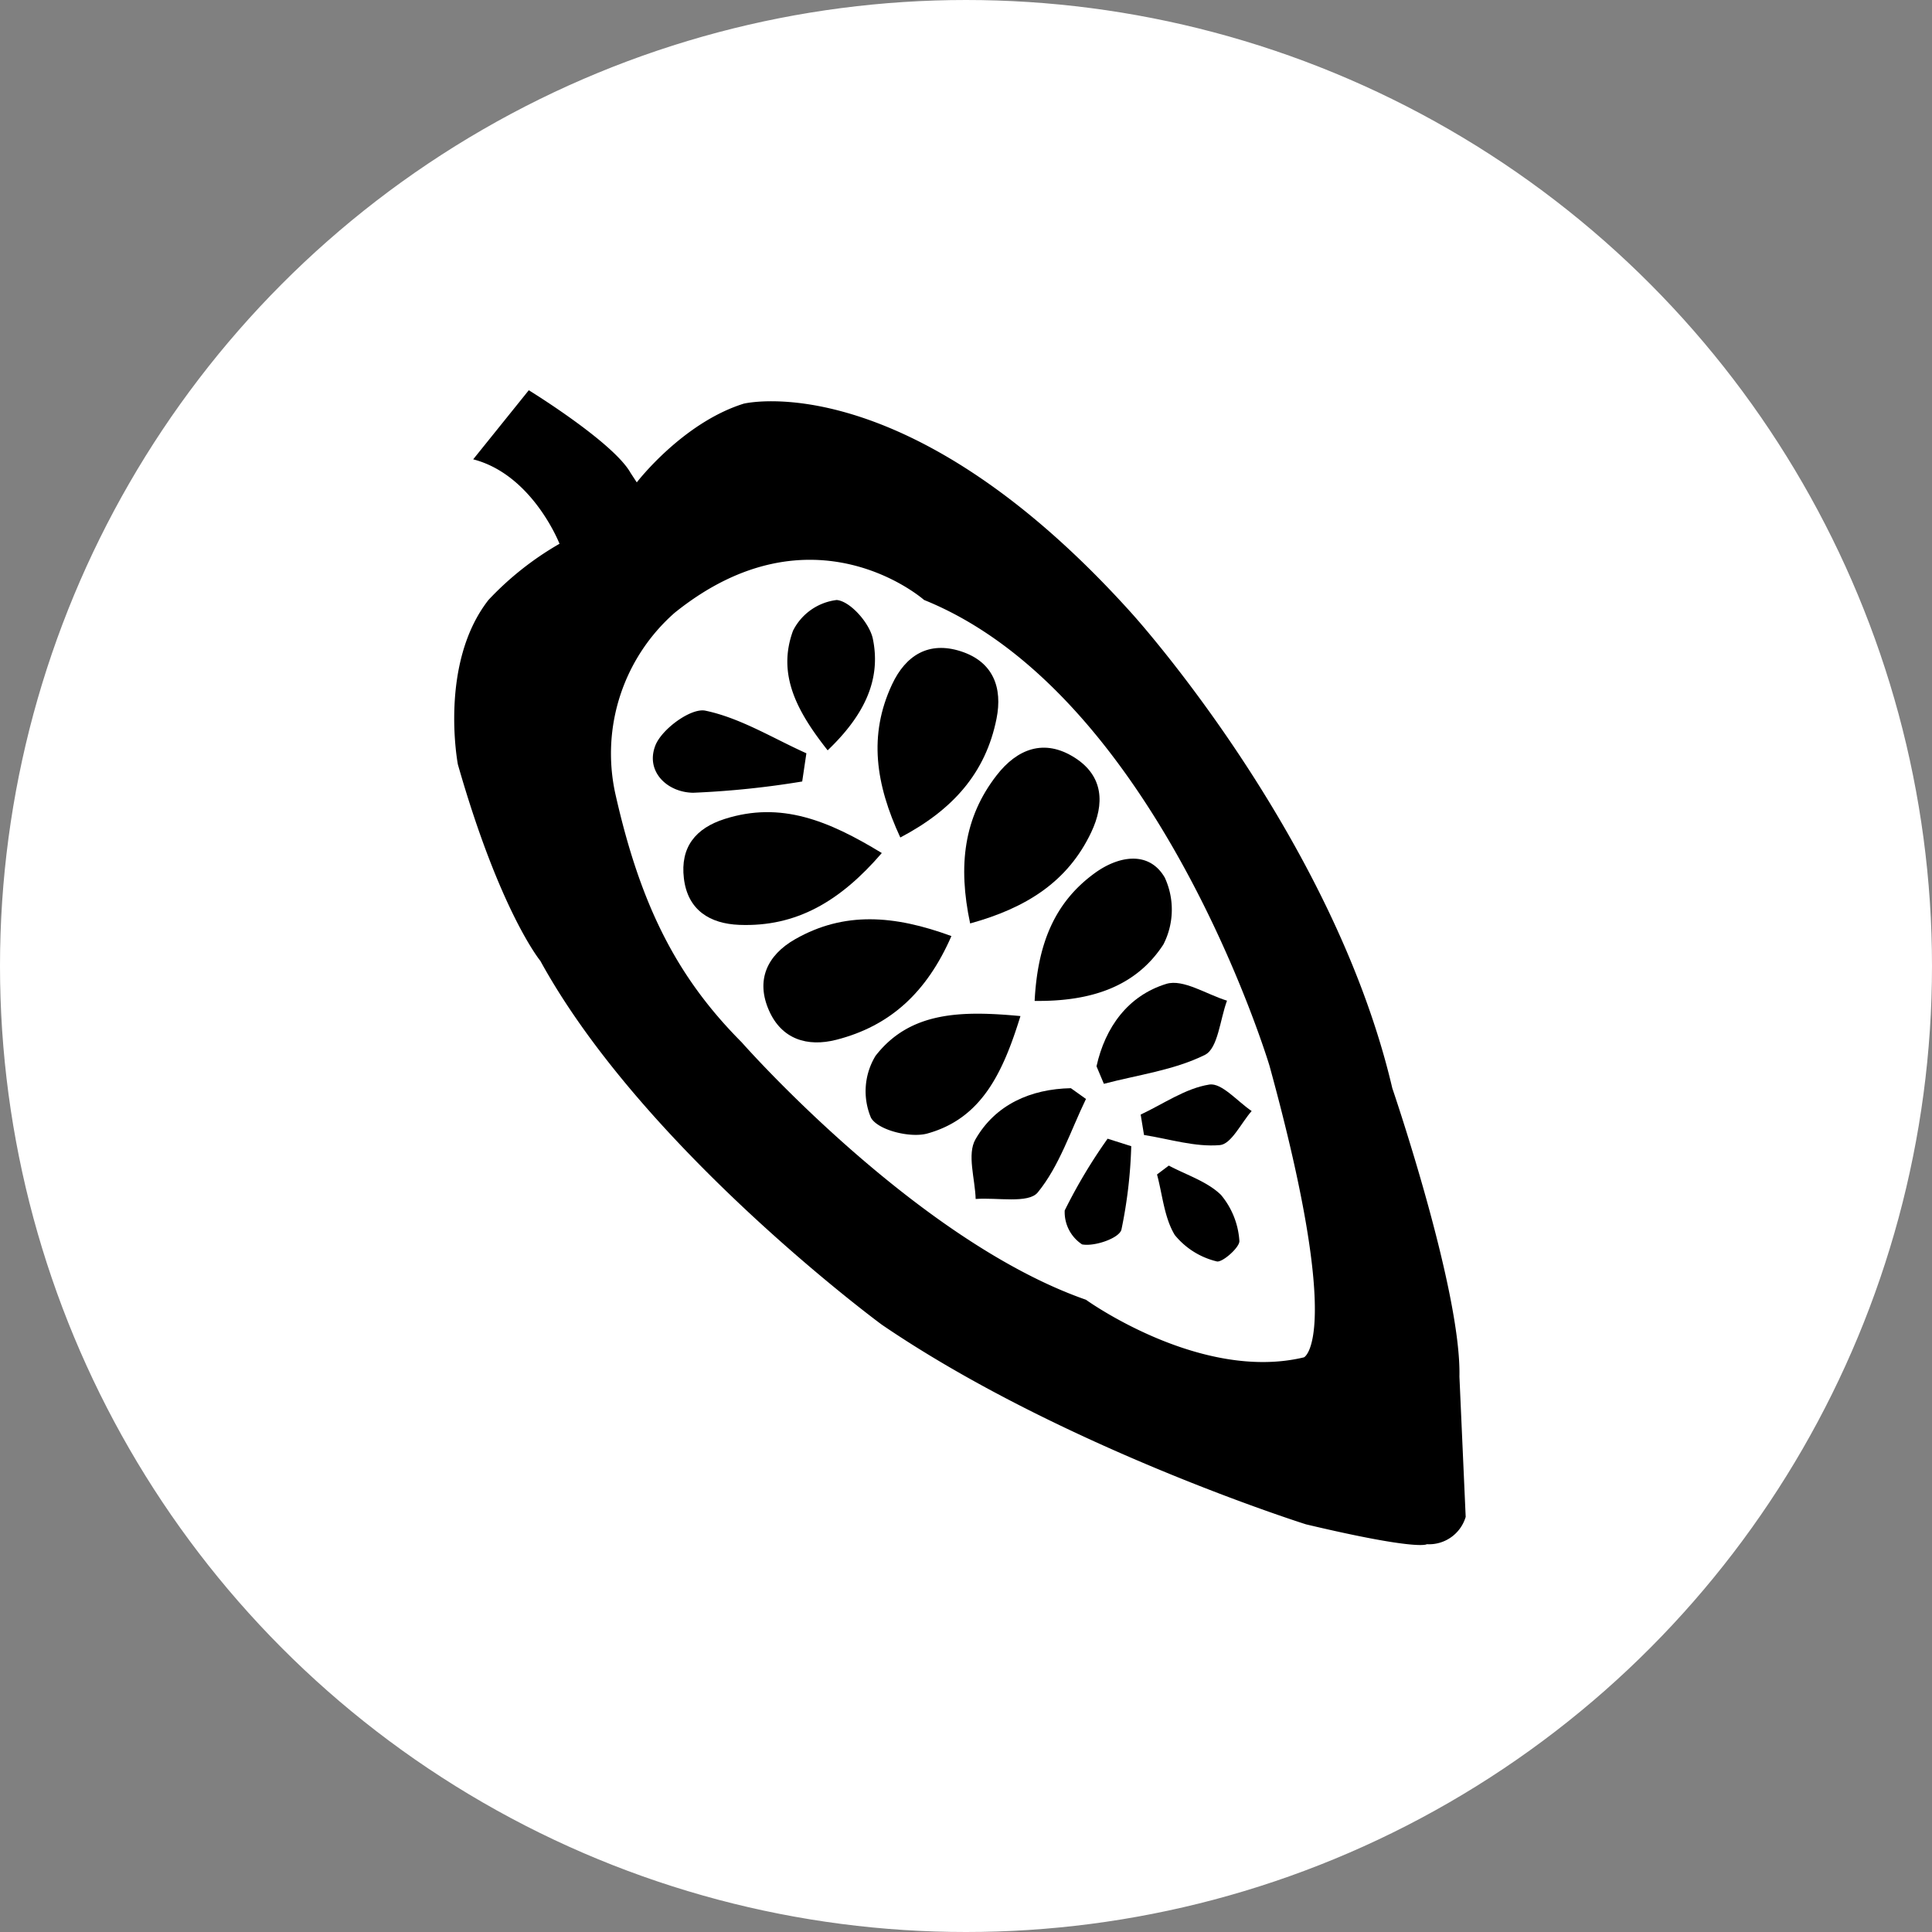
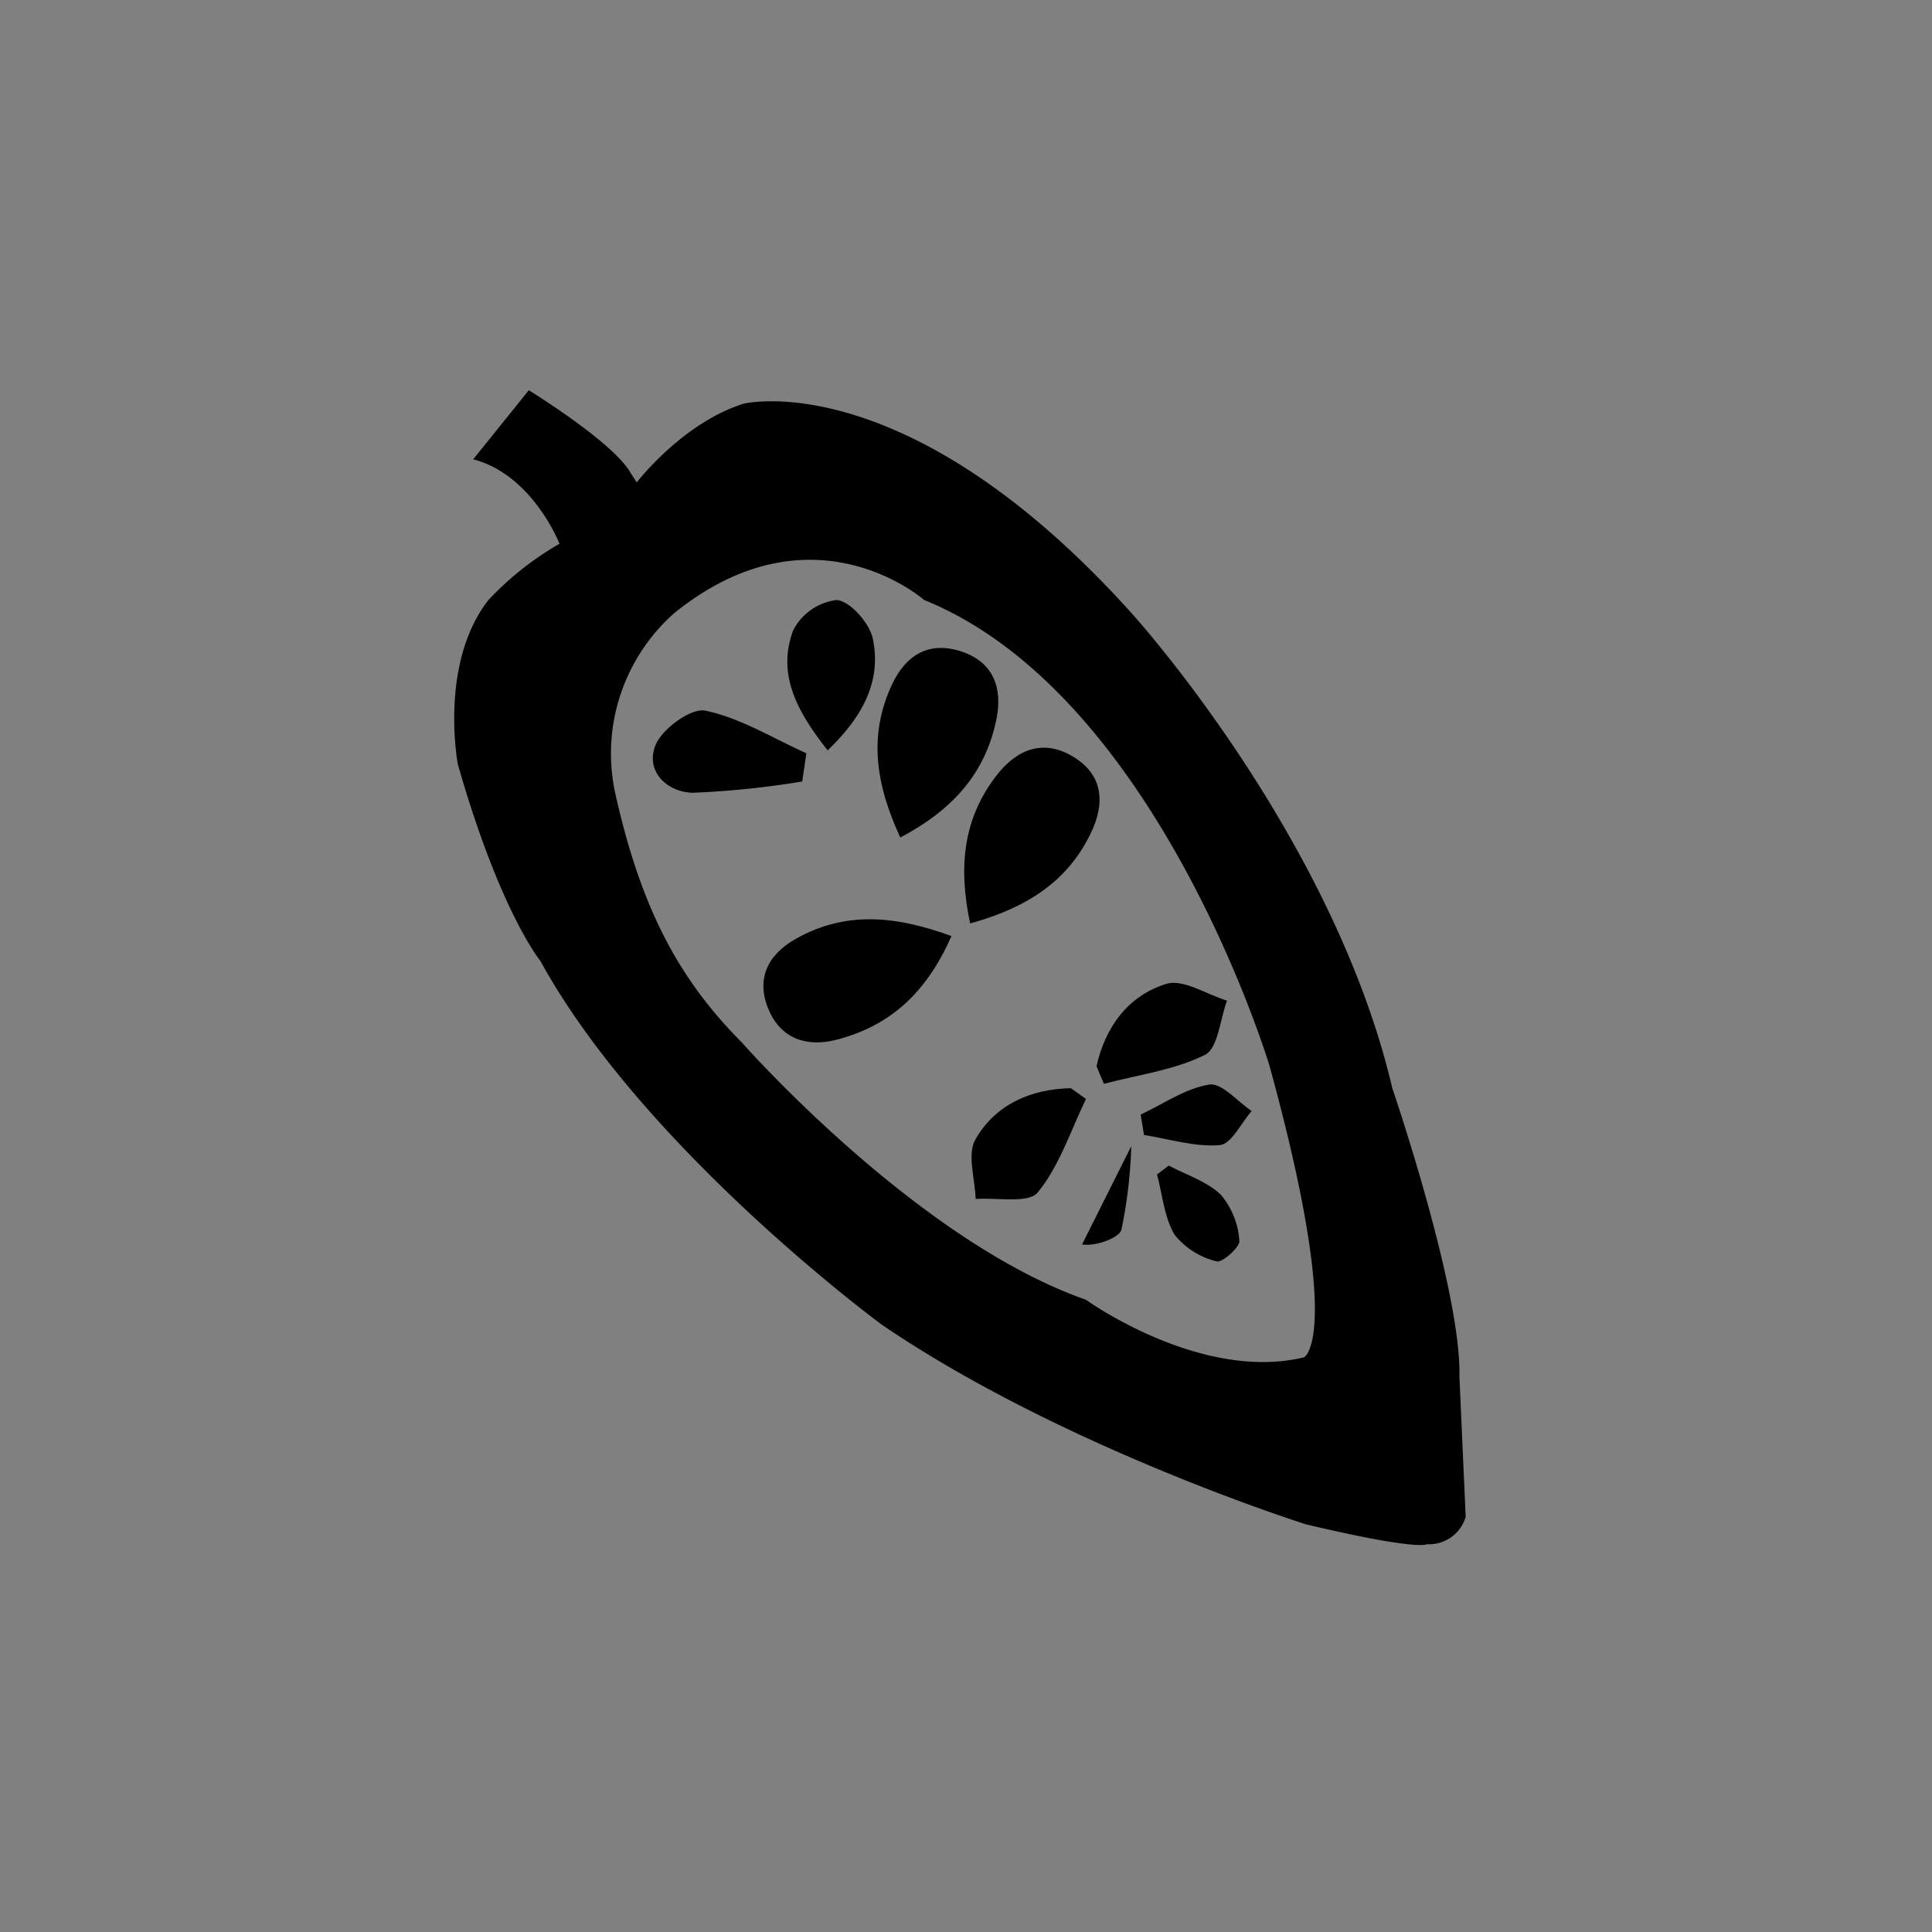
<svg xmlns="http://www.w3.org/2000/svg" id="cocoa-controls" width="151" height="151" viewBox="0 0 151 151">
  <rect x="0" y="0" width="151" height="151" fill="#808080" stroke="none" />
  <g id="base" transform="translate(0.5 0.5)">
-     <circle id="Ellipse_3" data-name="Ellipse 3" cx="75" cy="75" r="75" fill="#fff" stroke="#fff" stroke-miterlimit="10" stroke-width="1" />
-   </g>
+     </g>
  <g id="Group_4" data-name="Group 4" transform="translate(-1297.5 -231.5)">
    <g id="Group_3" data-name="Group 3" transform="translate(1333 262)">
      <g id="Group_2" data-name="Group 2" transform="translate(0 0)">
        <g id="Group_1" data-name="Group 1" transform="translate(15.524 16.39)">
          <path id="Path_7" data-name="Path 7" d="M68.606,75.033c-1.923,4.4-4.783,7.027-8.992,8.105-2.287.586-4.275-.057-5.258-2.272C53.3,78.5,54.18,76.534,56.4,75.273,60.218,73.1,64.12,73.385,68.606,75.033Z" transform="translate(-45.27 -48.762)" />
          <path id="Path_8" data-name="Path 8" d="M68.438,58.233c-1.932-4.169-2.5-7.992-.651-11.953,1.069-2.29,2.87-3.409,5.38-2.6,2.53.816,3.277,2.839,2.79,5.271C75.109,53.188,72.543,56.075,68.438,58.233Z" transform="translate(-49.096 -39.667)" />
          <path id="Path_9" data-name="Path 9" d="M76.8,68.295c-.964-4.53-.493-8.281,2.076-11.585,1.592-2.047,3.7-2.9,6.1-1.37,2.269,1.447,2.327,3.632,1.293,5.817C84.418,65.075,81.13,67.1,76.8,68.295Z" transform="translate(-52 -43.011)" />
-           <path id="Path_10" data-name="Path 10" d="M60.482,64.952c-3.252,3.775-6.68,5.788-11.14,5.614-2.272-.088-4.033-1.131-4.33-3.64-.288-2.429.906-3.914,3.2-4.641C52.591,60.894,56.306,62.406,60.482,64.952Z" transform="translate(-42.586 -45.171)" />
-           <path id="Path_11" data-name="Path 11" d="M84.2,78.068c.227-4.333,1.479-7.648,4.7-9.989,1.879-1.367,4.247-1.759,5.471.35a5.966,5.966,0,0,1-.106,5.225C92.126,76.948,88.618,78.127,84.2,78.068Z" transform="translate(-54.36 -46.73)" />
-           <path id="Path_12" data-name="Path 12" d="M77.426,84.451c-1.373,4.436-3.035,8-7.271,9.178-1.328.37-3.852-.253-4.41-1.227A5.318,5.318,0,0,1,66.1,87.56C68.8,84.083,72.805,84.021,77.426,84.451Z" transform="translate(-48.694 -51.928)" />
          <path id="Path_13" data-name="Path 13" d="M59.735,49.813c-2.346-2.972-3.979-5.89-2.706-9.349a4.405,4.405,0,0,1,3.416-2.4c1.062.094,2.571,1.813,2.823,3.035C63.942,44.358,62.531,47.138,59.735,49.813Z" transform="translate(-46.072 -38.059)" />
          <path id="Path_14" data-name="Path 14" d="M53.238,55.949a69.9,69.9,0,0,1-8.514.88c-2.043-.022-3.75-1.666-2.965-3.688.5-1.289,2.791-2.962,3.912-2.727,2.744.574,5.276,2.155,7.894,3.331Z" transform="translate(-41.564 -41.76)" />
          <path id="Path_15" data-name="Path 15" d="M86.1,93.425c-1.2,2.477-2.071,5.228-3.769,7.305-.728.891-3.183.384-4.853.512-.046-1.575-.687-3.489-.017-4.659,1.56-2.722,4.318-3.937,7.459-4Z" transform="translate(-52.247 -54.423)" />
          <path id="Path_16" data-name="Path 16" d="M91.111,87.34c.684-3.069,2.475-5.526,5.46-6.441,1.319-.4,3.144.826,4.74,1.314-.548,1.465-.7,3.724-1.724,4.235-2.412,1.2-5.243,1.562-7.9,2.263Z" transform="translate(-56.435 -50.893)" />
-           <path id="Path_17" data-name="Path 17" d="M92.741,98.811a36.892,36.892,0,0,1-.769,6.53c-.191.672-2.109,1.33-3.073,1.146a3.023,3.023,0,0,1-1.358-2.652,41.329,41.329,0,0,1,3.353-5.609Z" transform="translate(-55.35 -56.118)" />
+           <path id="Path_17" data-name="Path 17" d="M92.741,98.811a36.892,36.892,0,0,1-.769,6.53c-.191.672-2.109,1.33-3.073,1.146Z" transform="translate(-55.35 -56.118)" />
          <path id="Path_18" data-name="Path 18" d="M98.792,101.227c1.384.739,3,1.24,4.077,2.292a6.228,6.228,0,0,1,1.437,3.584c.058.5-1.363,1.743-1.775,1.611a6.054,6.054,0,0,1-3.272-2.059c-.826-1.36-.959-3.136-1.389-4.734Z" transform="translate(-58.464 -57.018)" />
          <path id="Path_19" data-name="Path 19" d="M96.043,94.52c1.78-.835,3.5-2.053,5.367-2.347.968-.153,2.2,1.327,3.307,2.069-.824.937-1.588,2.587-2.487,2.664-1.939.164-3.946-.479-5.926-.792Z" transform="translate(-57.915 -54.297)" />
        </g>
        <path id="Path_20" data-name="Path 20" d="M91.045,95.908c-8.1,1.953-17.042-4.5-17.042-4.5-13.3-4.647-26.9-20.114-26.9-20.114-5.1-5.116-7.95-10.778-9.9-19.512a14.648,14.648,0,0,1,4.647-14.06c10.8-8.7,19.5-1.008,19.5-1.008,18.294,7.39,26.993,36.4,26.993,36.4C94.194,94.41,91.045,95.908,91.045,95.908Z" transform="translate(-24.623 -20.323)" fill="none" />
        <path id="Path_21" data-name="Path 21" d="M97.947,91.729C98.1,84.976,92.7,69.187,92.7,69.187,88.051,49.346,72.3,32.038,72.3,32.038,54.744,12.54,42.007,15.69,42.007,15.69c-4.794,1.5-8.356,6.152-8.356,6.152l-.49-.749c-1.351-2.4-7.95-6.453-7.95-6.453l-4.346,5.4c4.647,1.2,6.747,6.6,6.747,6.6a23.967,23.967,0,0,0-5.55,4.388c-3.9,4.99-2.394,12.856-2.394,12.856,3.3,11.548,6.446,15.355,6.446,15.355C34.211,74,52.806,87.677,52.806,87.677c14.088,9.6,33.145,15.6,33.145,15.6,8.846,2.1,9.448,1.554,9.448,1.554a2.988,2.988,0,0,0,3.037-2.135ZM85.8,90.225c-8.1,1.953-17.042-4.5-17.042-4.5-13.3-4.647-26.9-20.114-26.9-20.114-5.1-5.116-7.95-10.778-9.9-19.512a14.648,14.648,0,0,1,4.647-14.06c10.8-8.7,19.5-1.008,19.5-1.008C74.4,38.421,83.1,67.43,83.1,67.43,88.953,88.727,85.8,90.225,85.8,90.225Z" transform="translate(-19.382 -14.64)" />
        <path id="Path_22" data-name="Path 22" d="M91.045,95.908c-8.1,1.953-17.042-4.5-17.042-4.5-13.3-4.647-26.9-20.114-26.9-20.114-5.1-5.116-7.95-10.778-9.9-19.512a14.648,14.648,0,0,1,4.647-14.06c10.8-8.7,19.5-1.008,19.5-1.008,18.294,7.39,26.993,36.4,26.993,36.4C94.194,94.41,91.045,95.908,91.045,95.908Z" transform="translate(-24.623 -20.323)" fill="none" />
      </g>
    </g>
  </g>
</svg>